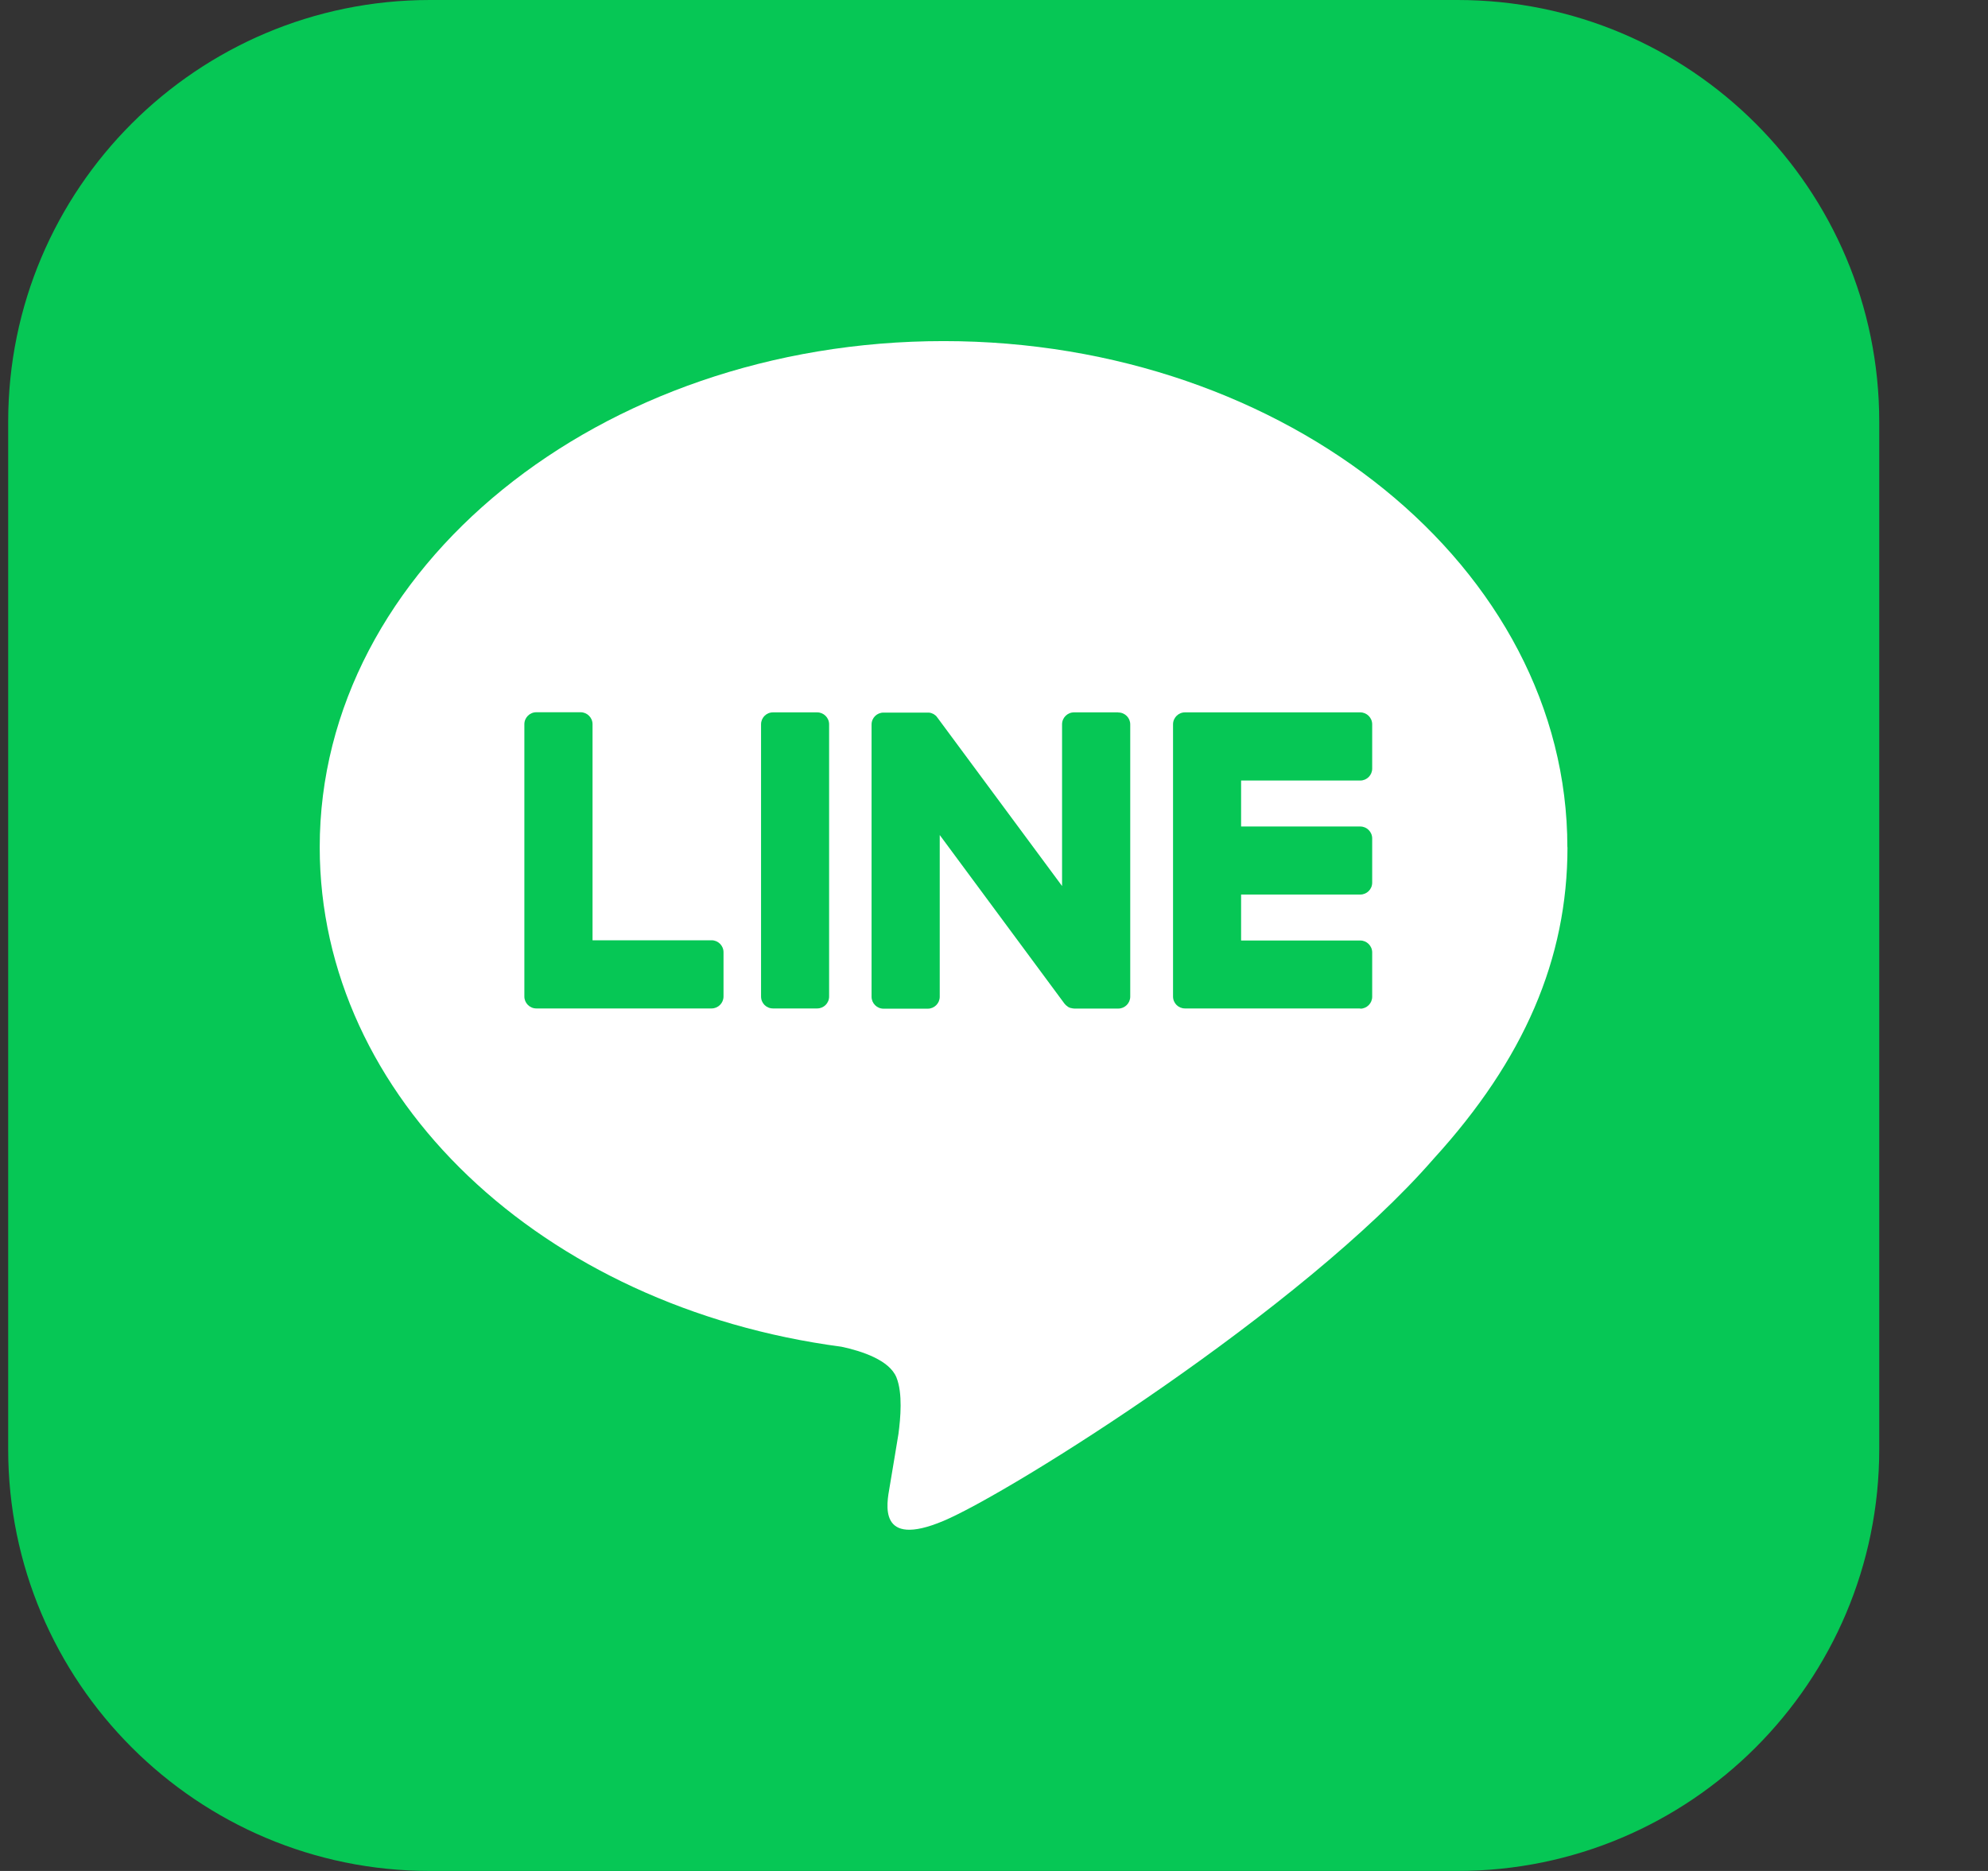
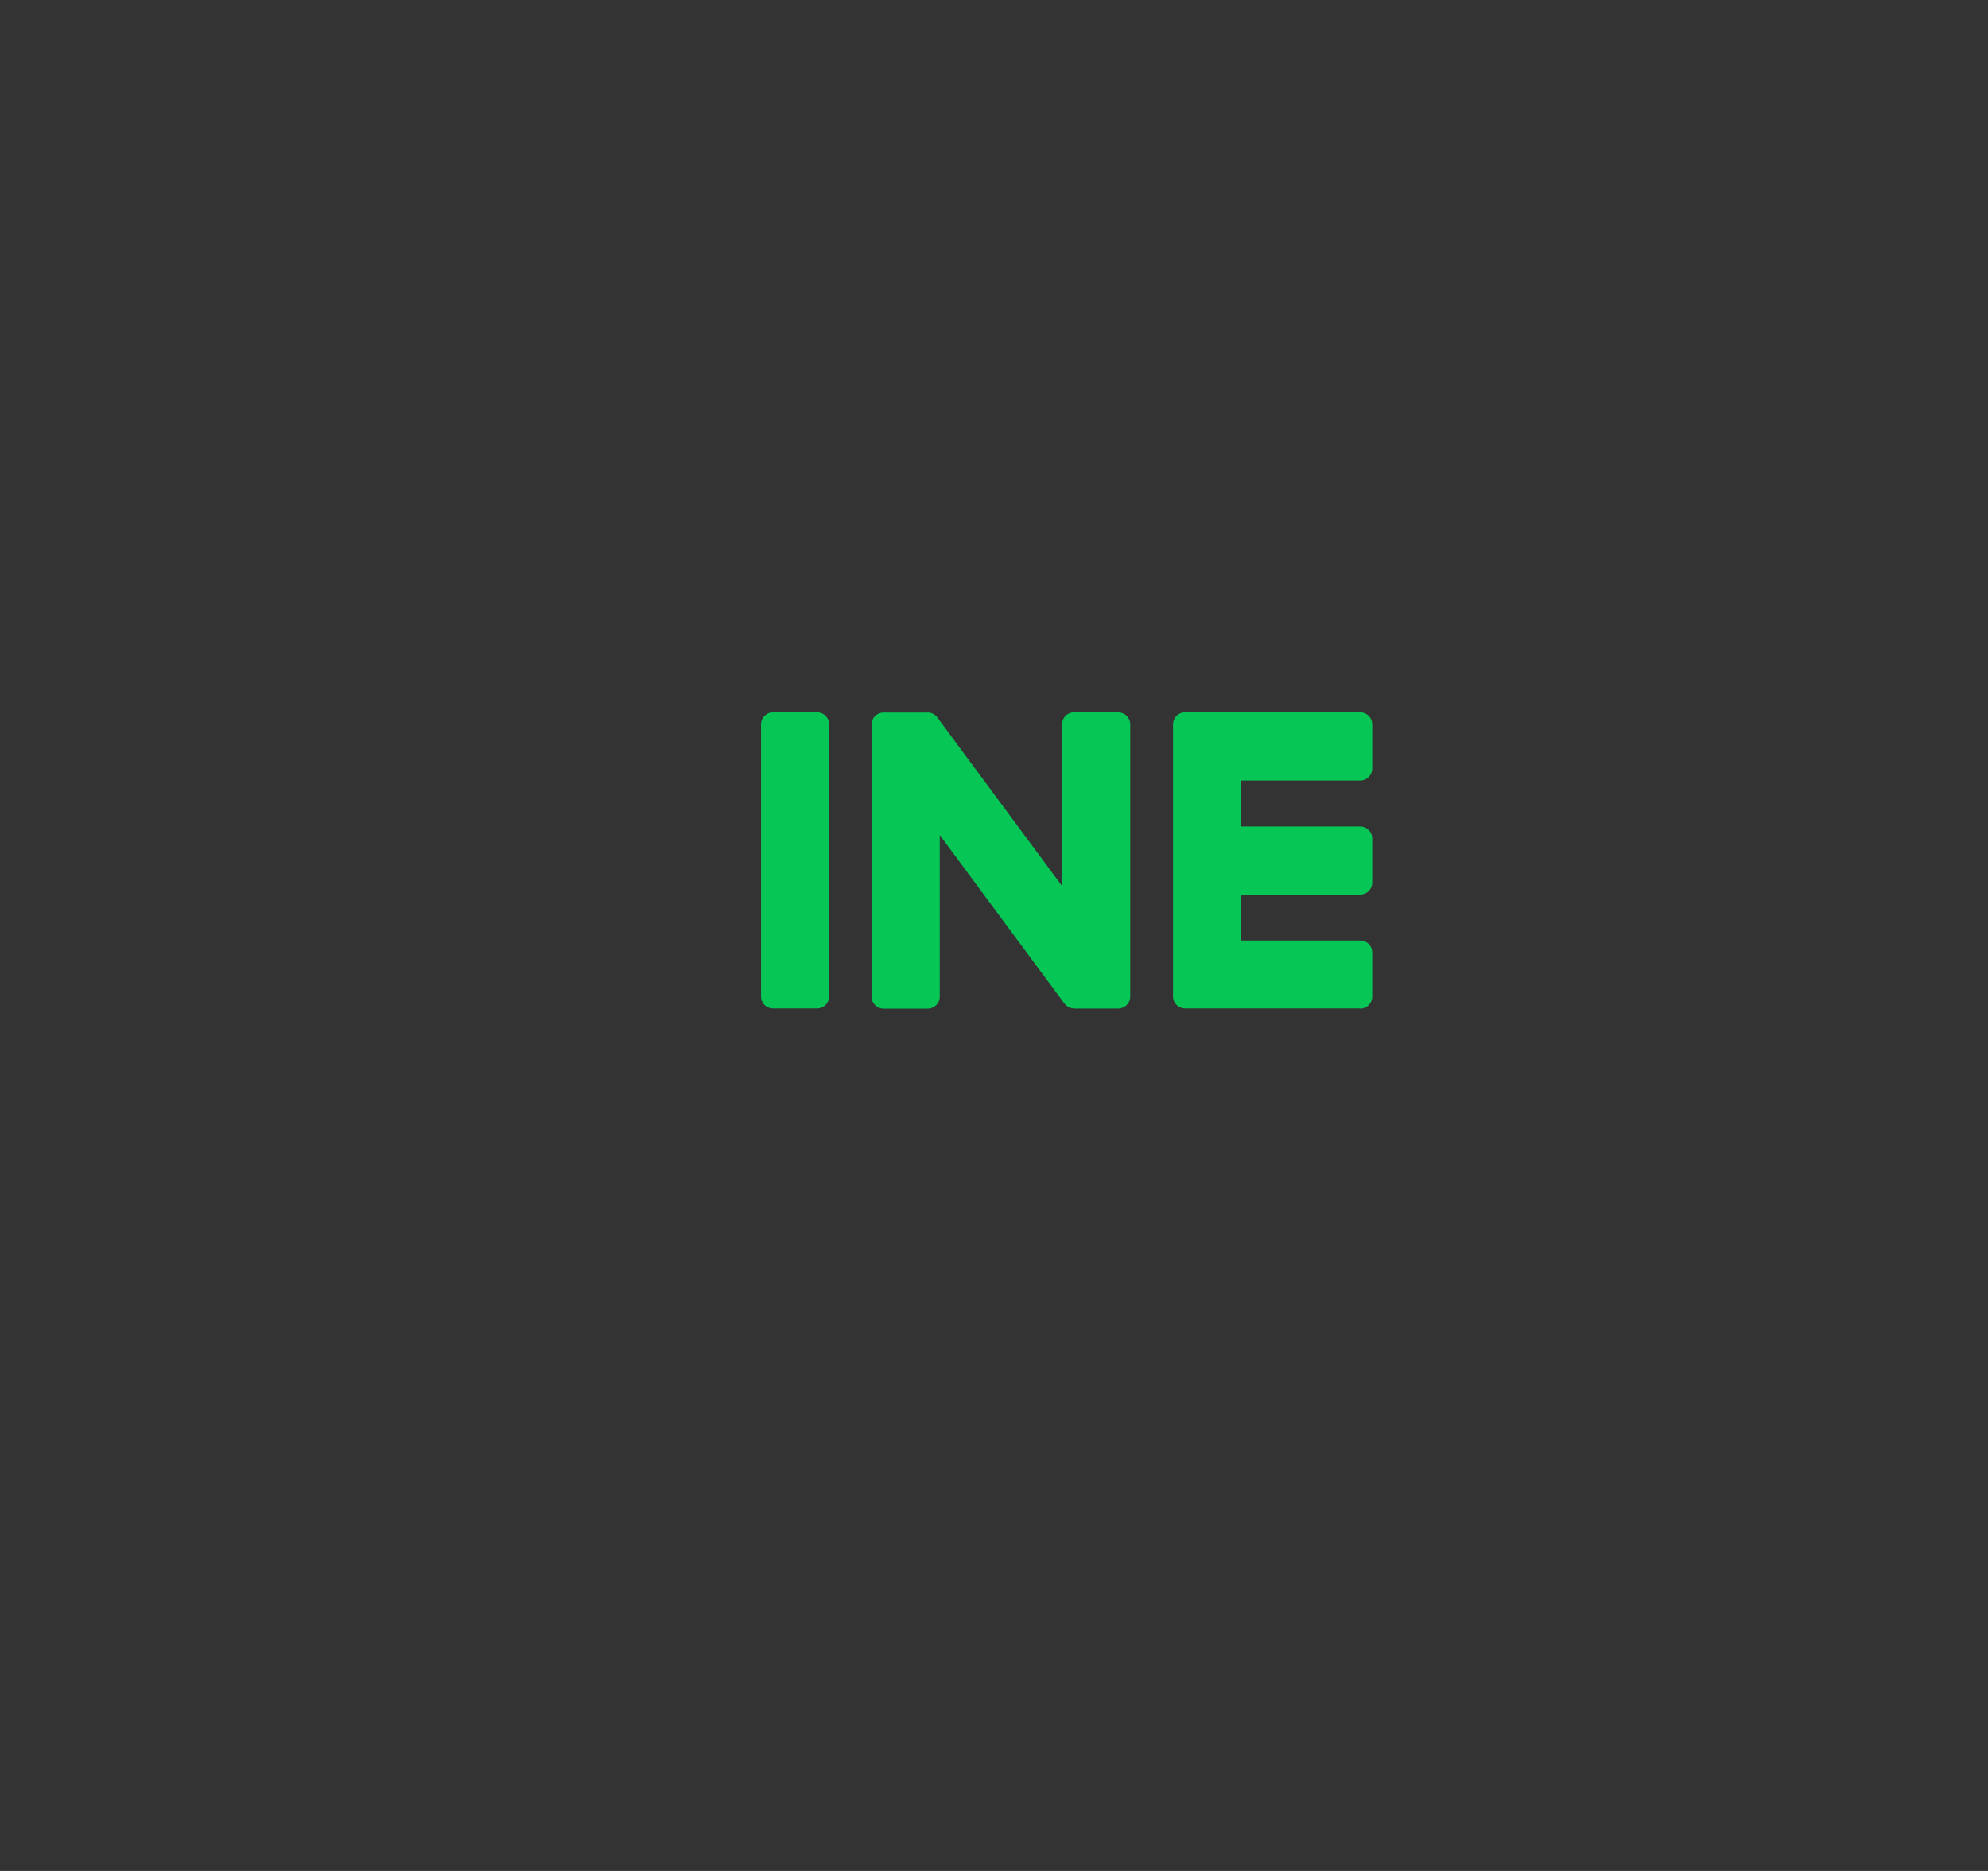
<svg xmlns="http://www.w3.org/2000/svg" width="17" height="16" viewBox="0 0 17 16" fill="none">
  <rect x="0" y="0" width="17" height="16" fill="#333333" stroke="none" />
  <g clip-path="url(#clip0_1092_23711)">
-     <path d="M12.463 0H3.677C1.685 0 0.07 1.615 0.07 3.607V12.393C0.07 14.385 1.685 16 3.677 16H12.463C14.455 16 16.07 14.385 16.07 12.393V3.607C16.07 1.615 14.455 0 12.463 0Z" fill="#06C755" />
-     <path d="M13.403 7.245C13.403 4.859 11.01 2.917 8.069 2.917C5.127 2.917 2.734 4.859 2.734 7.245C2.734 9.386 4.632 11.178 7.196 11.517C7.369 11.554 7.606 11.631 7.666 11.78C7.72 11.915 7.701 12.126 7.683 12.262C7.683 12.262 7.621 12.639 7.607 12.719C7.584 12.854 7.5 13.246 8.069 13.006C8.639 12.766 11.141 11.197 12.26 9.909C13.033 9.061 13.404 8.201 13.404 7.245H13.403Z" fill="white" />
    <path d="M11.632 8.624H10.133C10.077 8.624 10.031 8.579 10.031 8.522V8.521V6.197V6.194C10.031 6.138 10.077 6.092 10.133 6.092H11.632C11.688 6.092 11.734 6.138 11.734 6.194V6.573C11.734 6.629 11.688 6.675 11.632 6.675H10.613V7.068H11.632C11.688 7.068 11.734 7.114 11.734 7.17V7.548C11.734 7.605 11.688 7.65 11.632 7.65H10.613V8.043H11.632C11.688 8.043 11.734 8.089 11.734 8.145V8.524C11.734 8.58 11.688 8.626 11.632 8.626V8.624Z" fill="#06C755" />
-     <path d="M6.085 8.624C6.141 8.624 6.187 8.578 6.187 8.522V8.143C6.187 8.087 6.141 8.041 6.085 8.041H5.067V6.193C5.067 6.137 5.021 6.091 4.965 6.091H4.586C4.53 6.091 4.484 6.137 4.484 6.193V8.52V8.522C4.484 8.578 4.53 8.624 4.586 8.624H6.085H6.085Z" fill="#06C755" />
    <path d="M6.988 6.092H6.61C6.553 6.092 6.508 6.138 6.508 6.194V8.522C6.508 8.579 6.553 8.624 6.61 8.624H6.988C7.044 8.624 7.09 8.579 7.09 8.522V6.194C7.09 6.138 7.044 6.092 6.988 6.092Z" fill="#06C755" />
    <path d="M9.563 6.092H9.184C9.128 6.092 9.082 6.138 9.082 6.194V7.577L8.017 6.138C8.015 6.135 8.012 6.131 8.009 6.128C8.009 6.128 8.009 6.128 8.009 6.127C8.007 6.125 8.005 6.123 8.003 6.121C8.002 6.12 8.001 6.12 8.001 6.119C7.999 6.118 7.997 6.116 7.995 6.115C7.994 6.114 7.993 6.113 7.992 6.113C7.991 6.111 7.989 6.11 7.987 6.109C7.986 6.109 7.985 6.108 7.984 6.107C7.982 6.106 7.98 6.105 7.978 6.104C7.977 6.104 7.976 6.103 7.975 6.103C7.973 6.102 7.971 6.101 7.969 6.1C7.968 6.1 7.967 6.099 7.966 6.099C7.964 6.099 7.962 6.098 7.96 6.097C7.959 6.097 7.957 6.097 7.956 6.096C7.954 6.096 7.952 6.095 7.95 6.095C7.949 6.095 7.947 6.095 7.946 6.094C7.944 6.094 7.942 6.094 7.94 6.094C7.938 6.094 7.937 6.094 7.935 6.094C7.934 6.094 7.932 6.094 7.931 6.094H7.555C7.499 6.094 7.453 6.139 7.453 6.196V8.524C7.453 8.58 7.499 8.626 7.555 8.626H7.934C7.99 8.626 8.036 8.58 8.036 8.524V7.141L9.102 8.582C9.11 8.592 9.119 8.601 9.129 8.607C9.129 8.607 9.13 8.608 9.13 8.608C9.132 8.61 9.134 8.611 9.136 8.612C9.137 8.613 9.138 8.613 9.139 8.614C9.141 8.615 9.143 8.615 9.144 8.616C9.146 8.617 9.148 8.618 9.149 8.618C9.15 8.618 9.151 8.619 9.152 8.619C9.155 8.62 9.157 8.621 9.159 8.621C9.159 8.621 9.16 8.621 9.161 8.621C9.169 8.623 9.178 8.625 9.187 8.625H9.563C9.619 8.625 9.665 8.579 9.665 8.523V6.195C9.665 6.139 9.62 6.093 9.563 6.093L9.563 6.092Z" fill="#06C755" />
  </g>
  <defs>
    <clipPath id="clip0_1092_23711">
      <rect width="16" height="16" fill="white" transform="translate(0.07)" />
    </clipPath>
  </defs>
</svg>